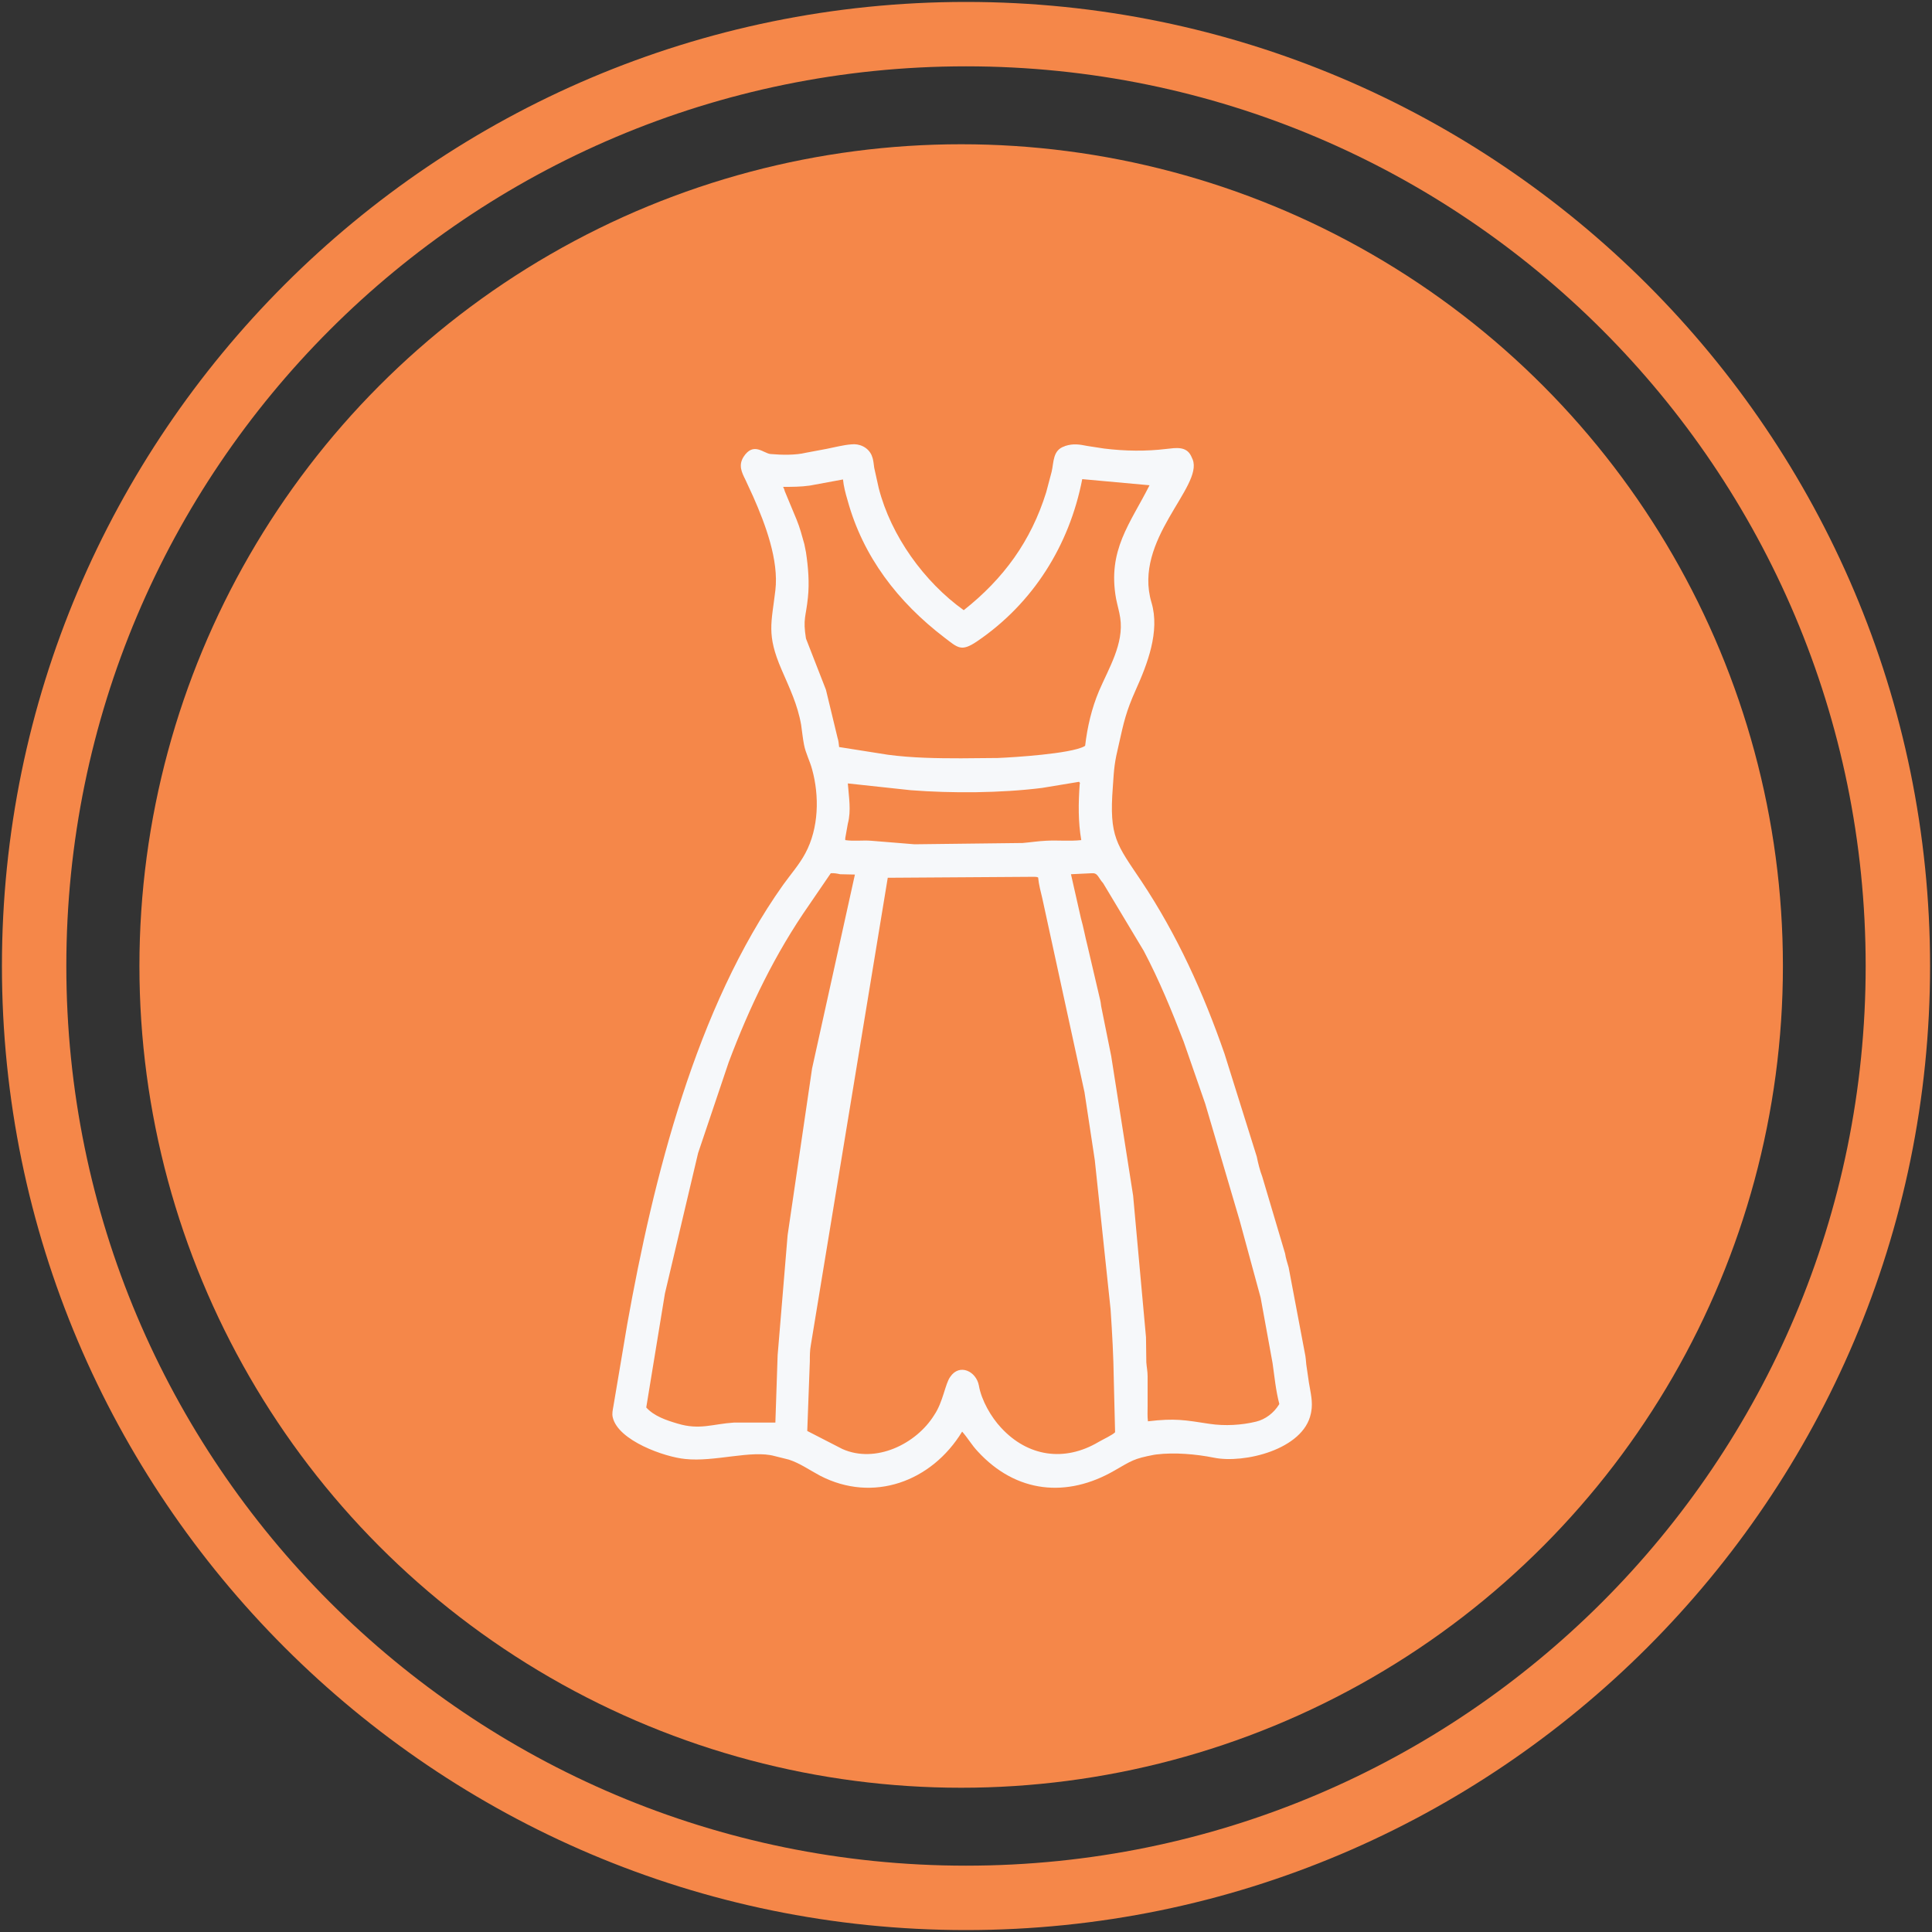
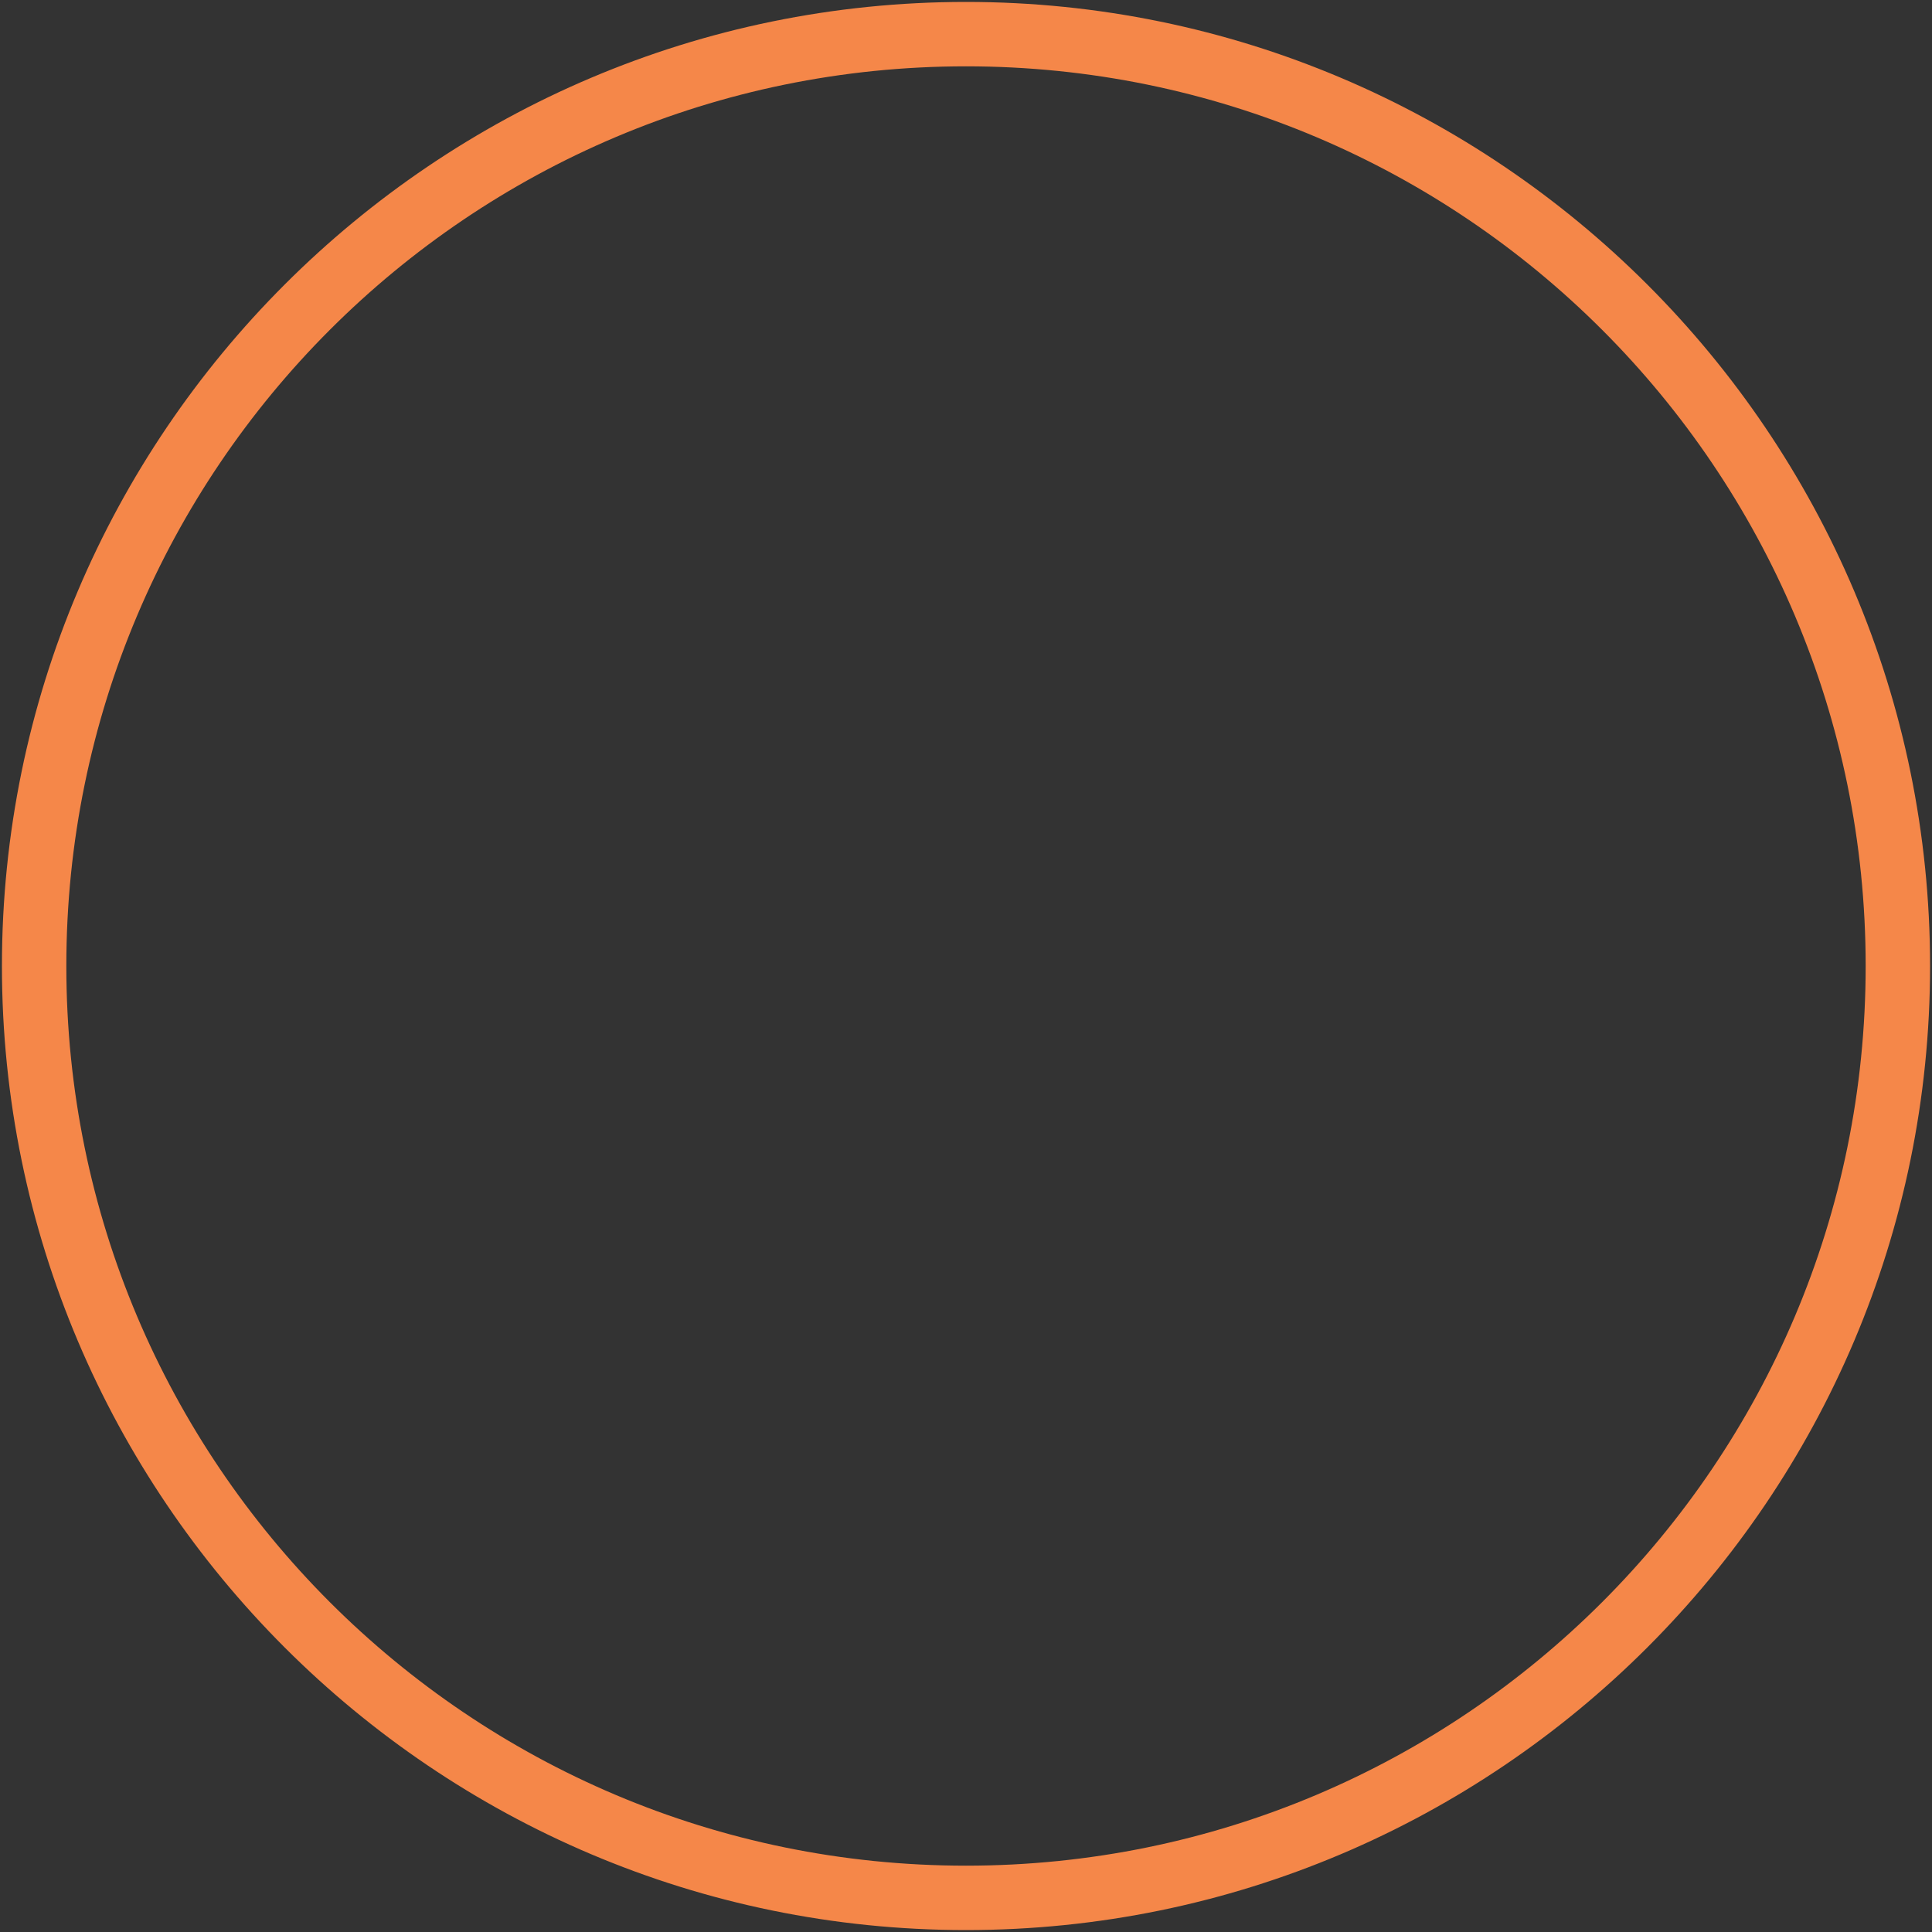
<svg xmlns="http://www.w3.org/2000/svg" version="1.1" id="Layer_1" x="0px" y="0px" viewBox="0 0 60 60" style="enable-background:new 0 0 60 60;" xml:space="preserve">
  <rect x="0" y="0" width="60" height="60" fill="#333333" stroke="none" />
  <style type="text/css">
	.st0{fill:#F58749;}
	.st1{fill:#FFFFFF;}
	.st2{fill:#F7FAFB;}
	.st3{fill:#F6F8FA;}
</style>
  <g>
-     <circle class="st0" cx="29.85" cy="30" r="25.52" />
-     <path class="st3" d="M35.84,45.18c-0.63,0.12-0.69,0.18-1.23,0.49c-1.47,0.85-3.05,0.71-4.25-0.6c-0.18-0.19-0.31-0.42-0.48-0.61   c-0.95,1.56-2.77,2.22-4.41,1.37c-0.32-0.17-0.63-0.39-0.97-0.5l-0.44-0.11c-0.72-0.2-1.87,0.19-2.78,0.09   c-0.64-0.06-2.08-0.57-2.25-1.29c-0.03-0.12,0-0.23,0.02-0.35l0.43-2.55c0.81-4.53,2.13-9.82,4.84-13.64   c0.23-0.32,0.51-0.64,0.69-0.98c0.42-0.78,0.44-1.78,0.21-2.61c-0.07-0.26-0.2-0.5-0.25-0.76c-0.04-0.2-0.06-0.42-0.09-0.62   c-0.11-0.63-0.36-1.14-0.61-1.72c-0.47-1.09-0.31-1.44-0.19-2.46c0.11-0.93-0.31-2.05-0.69-2.91l-0.24-0.52   c-0.12-0.24-0.22-0.45-0.06-0.71c0.31-0.48,0.62-0.11,0.84-0.09c0.34,0.03,0.77,0.04,1.1-0.04l0.64-0.12   c0.26-0.05,0.51-0.12,0.77-0.14c0.25-0.03,0.52,0.09,0.63,0.34l0.01,0.03c0.05,0.12,0.05,0.24,0.07,0.36l0.14,0.63   c0.38,1.48,1.41,2.91,2.64,3.79c1.24-0.98,2.09-2.15,2.56-3.66l0.17-0.64c0.07-0.3,0.03-0.67,0.4-0.79l0.02-0.01   c0.25-0.08,0.44-0.05,0.69,0l0.52,0.08c0.65,0.08,1.3,0.09,1.95,0.01c0.27-0.03,0.6-0.09,0.75,0.22l0.05,0.11   c0.33,0.85-1.86,2.49-1.28,4.44c0.27,0.9-0.13,1.92-0.49,2.72c-0.3,0.67-0.37,1-0.52,1.67c-0.14,0.59-0.15,0.73-0.19,1.34   c-0.12,1.56,0.12,1.78,0.89,2.93c1.11,1.67,1.92,3.46,2.58,5.36l1,3.19c0.04,0.2,0.1,0.44,0.17,0.62l0.71,2.39   c0.02,0.14,0.07,0.29,0.11,0.43l0.52,2.75c0.02,0.12,0.02,0.24,0.04,0.35l0.07,0.48c0.05,0.31,0.13,0.6,0.07,0.91l-0.01,0.05   c-0.23,1.12-2.08,1.56-3.01,1.37c-0.55-0.11-1.22-0.17-1.79-0.1L35.84,45.18z M33.61,14.88c-0.4,2.06-1.53,3.86-3.27,5.04   c-0.49,0.33-0.59,0.2-1.01-0.12c-1.44-1.1-2.53-2.51-3.01-4.27c-0.06-0.2-0.12-0.43-0.14-0.64l-1.03,0.19   c-0.28,0.04-0.55,0.04-0.83,0.04c0.02,0.04,0.04,0.08,0.05,0.13l0.37,0.89c0.1,0.24,0.17,0.51,0.24,0.76l0.05,0.25   c0.07,0.46,0.11,0.95,0.06,1.41c-0.06,0.6-0.16,0.65-0.06,1.27l0.62,1.59l0.36,1.49c0.03,0.09,0.04,0.19,0.05,0.29l1.52,0.24   c0.76,0.1,1.51,0.11,2.27,0.11l1.14-0.01c0.49-0.02,2.25-0.13,2.68-0.36l0.03-0.02c0.07-0.59,0.2-1.15,0.43-1.7   c0.3-0.7,0.78-1.47,0.66-2.27c-0.03-0.2-0.09-0.4-0.13-0.6c-0.27-1.51,0.44-2.33,1.04-3.52L33.61,14.88z M33.51,24.28l-1.15,0.19   c-1.28,0.16-2.8,0.17-4.08,0.07l-1.95-0.21c0.03,0.42,0.11,0.84,0,1.25l-0.08,0.45l0,0.06c0.26,0.04,0.54,0,0.8,0.02l1.35,0.11   l3.36-0.04c0.24-0.02,0.49-0.06,0.73-0.07c0.36-0.02,0.73,0.02,1.09-0.02c-0.1-0.57-0.09-1.15-0.05-1.73   C33.54,24.32,33.55,24.32,33.51,24.28z M25.8,27.12l-0.67,0.98c-1.06,1.52-1.85,3.16-2.5,4.89l-0.95,2.82l-1.03,4.36l-0.58,3.54   c0.24,0.27,0.63,0.4,0.97,0.5c0.69,0.21,1.1,0.01,1.75-0.03l1.29,0l0.07-2.09l0.31-3.73l0.76-5.18l1.33-6.02l-0.46-0.01   C26,27.13,25.9,27.11,25.8,27.12z M33.89,27.12l-0.63,0.03l0.31,1.37c0.08,0.28,0.13,0.57,0.2,0.84l0.4,1.71   c0.02,0.08,0.02,0.16,0.04,0.24l0.3,1.49l0.68,4.33l0.4,4.4l0.01,0.78c0.01,0.14,0.04,0.28,0.04,0.43l0,0.93   c0,0.16-0.01,0.32,0.01,0.47c0.84-0.1,1.14-0.04,1.92,0.08c0.47,0.07,0.99,0.04,1.44-0.07c0.29-0.07,0.55-0.27,0.71-0.53l0.01-0.02   c-0.11-0.42-0.15-0.85-0.21-1.27l-0.37-2.03l-0.65-2.39l-1.07-3.63l-0.67-1.93c-0.37-0.96-0.76-1.91-1.24-2.82l-1.26-2.1   C34.09,27.24,34.1,27.1,33.89,27.12z M32.11,27.23l-4.54,0.03l-2.39,14.52c-0.03,0.16-0.03,0.33-0.03,0.5l-0.08,2.16l1.09,0.56   c1.03,0.46,2.29-0.15,2.85-1.05c0.28-0.41,0.34-0.97,0.5-1.19c0.29-0.43,0.81-0.17,0.89,0.27c0.08,0.46,0.38,0.98,0.69,1.31   c0.83,0.9,1.97,1.07,3.03,0.44c0.12-0.07,0.44-0.22,0.51-0.3l-0.04-1.63c-0.01-0.74-0.05-1.44-0.1-2.19l-0.49-4.63l-0.32-2.11   l-1.31-6.02c-0.05-0.21-0.11-0.43-0.13-0.65C32.19,27.23,32.15,27.23,32.11,27.23z" />
    <g>
      <path class="st0" d="M30,2.06c15.43,0,27.94,12.51,27.94,27.94S45.43,57.94,30,57.94C14.57,57.94,2.06,45.43,2.06,30    S14.57,2.06,30,2.06 M30,0.06C13.49,0.06,0.06,13.49,0.06,30S13.49,59.94,30,59.94c16.51,0,29.94-13.43,29.94-29.94    S46.51,0.06,30,0.06L30,0.06z" />
    </g>
  </g>
</svg>